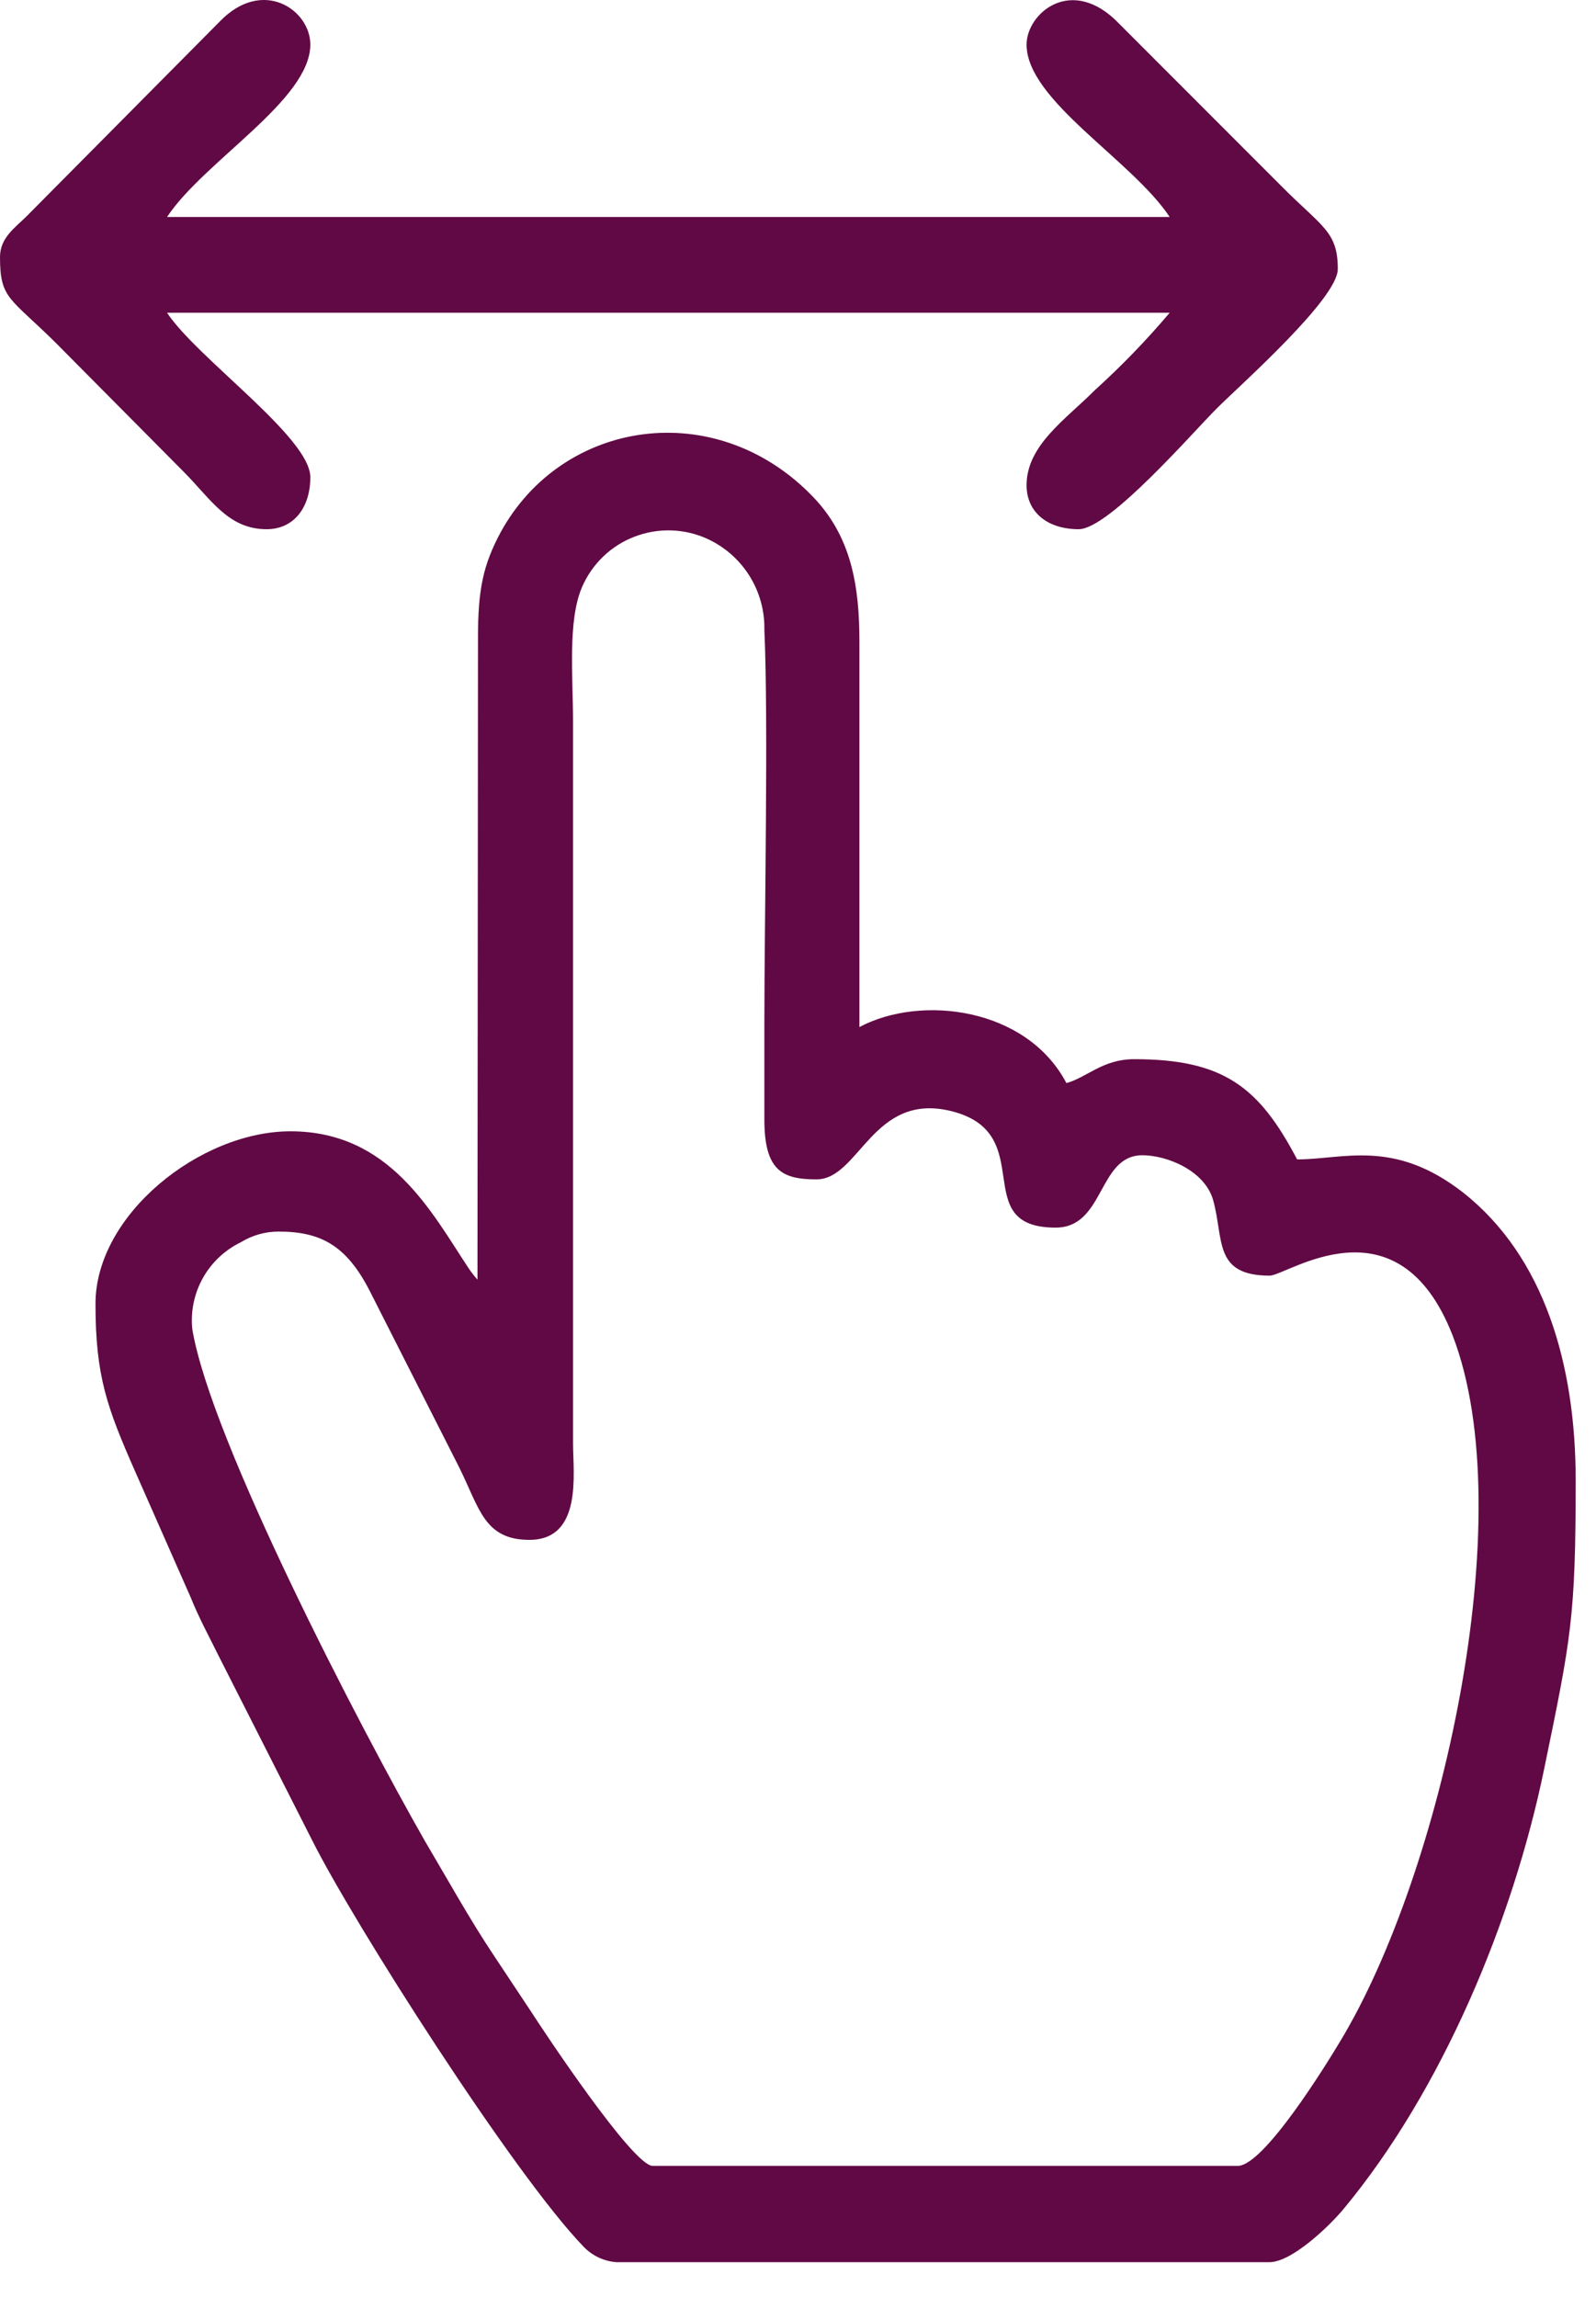
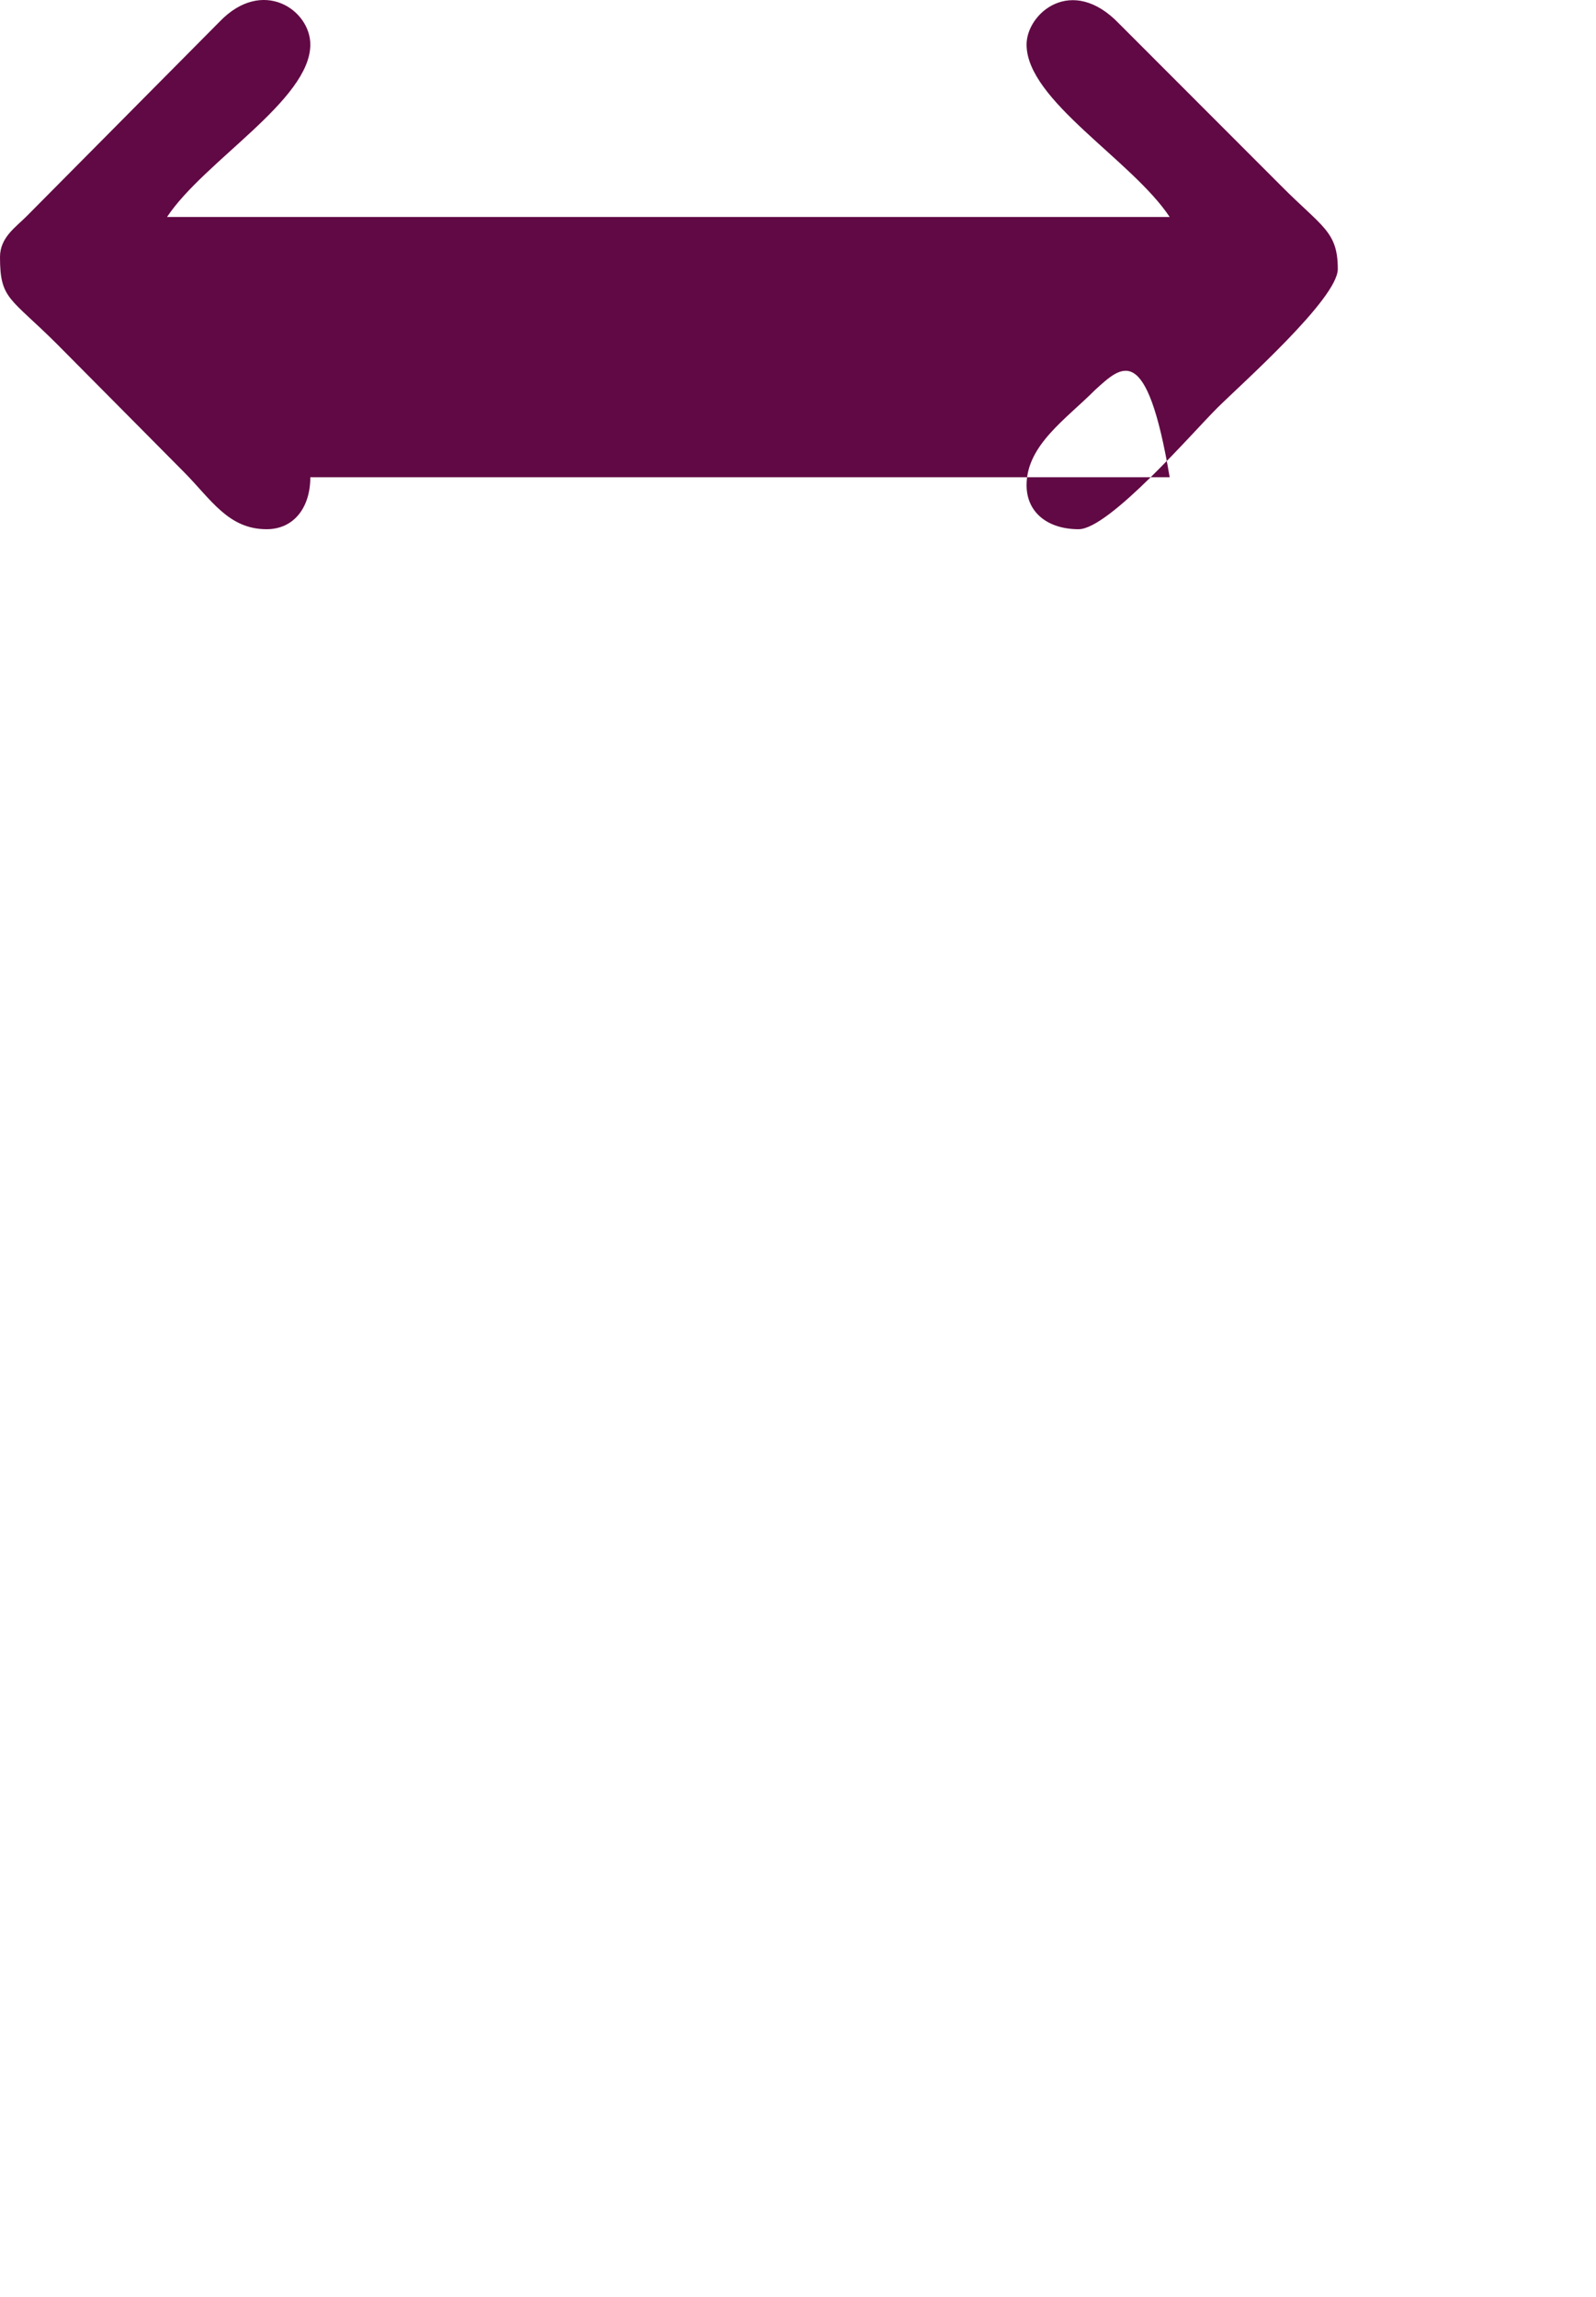
<svg xmlns="http://www.w3.org/2000/svg" width="41" height="59" viewBox="0 0 41 59" fill="none">
-   <path fill-rule="evenodd" clip-rule="evenodd" d="M12.266 32.872C12.185 32.782 12.111 32.687 12.043 32.587C11.076 31.126 10.015 29.062 7.462 29.062C5.14 29.062 2.453 31.206 2.453 33.492C2.453 35.359 2.752 36.166 3.478 37.814L4.895 41.027C5.122 41.589 5.372 42.039 5.626 42.556L8.01 47.257C9.075 49.392 13.224 55.898 15.002 57.725C15.225 57.954 15.525 58.092 15.844 58.113H32.608C33.192 58.113 34.168 57.168 34.52 56.74C37.034 53.71 38.861 49.356 39.667 45.448C40.362 42.079 40.478 41.544 40.478 38.024C40.478 35.065 39.676 32.284 37.586 30.635C35.804 29.245 34.511 29.784 33.322 29.784C32.346 27.926 31.436 27.209 29.133 27.209C28.326 27.209 27.912 27.685 27.395 27.823C26.374 25.881 23.66 25.542 22.078 26.384C22.078 23.087 22.078 19.79 22.078 16.496C22.078 15.061 21.878 13.791 20.88 12.757C18.389 10.172 14.449 10.765 12.858 13.679C12.413 14.513 12.279 15.132 12.279 16.389L12.266 32.872ZM7.159 31.638C8.251 31.638 8.91 32.004 9.507 33.18L11.789 37.681C12.315 38.732 12.431 39.557 13.598 39.557C14.971 39.557 14.721 37.85 14.721 37.084V18.555C14.721 17.383 14.579 15.943 14.953 15.079C15.081 14.784 15.266 14.518 15.498 14.295C15.73 14.073 16.004 13.899 16.305 13.785C16.605 13.67 16.924 13.616 17.246 13.626C17.567 13.636 17.883 13.71 18.175 13.844C18.62 14.05 18.995 14.38 19.255 14.796C19.514 15.212 19.647 15.694 19.636 16.184C19.743 18.519 19.636 23.621 19.636 26.282C19.636 27.106 19.636 27.93 19.636 28.755C19.636 30.061 20.082 30.297 20.973 30.297C22.083 30.297 22.413 28.037 24.445 28.545C26.717 29.116 24.841 31.536 27.118 31.536C28.384 31.536 28.201 29.677 29.346 29.677C29.966 29.677 30.946 30.061 31.165 30.831C31.445 31.834 31.165 32.77 32.617 32.77C33.063 32.77 35.906 30.684 37.319 34.312C39.101 38.942 37.016 48.153 34.436 52.426C34.084 53.015 32.47 55.639 31.797 55.639H16.767C16.259 55.639 13.955 52.163 13.647 51.682L12.698 50.252C12.061 49.298 11.504 48.287 10.915 47.293C9.276 44.423 5.408 36.995 4.94 34.142C4.894 33.688 4.988 33.231 5.211 32.833C5.433 32.434 5.773 32.114 6.183 31.914C6.476 31.733 6.814 31.637 7.159 31.638Z" fill="#610944" />
-   <path fill-rule="evenodd" clip-rule="evenodd" d="M0 6.604C0 7.695 0.258 7.637 1.457 8.832L4.728 12.129C5.419 12.825 5.864 13.595 6.849 13.595C7.549 13.595 7.972 13.038 7.972 12.259C7.972 11.238 5.076 9.215 4.291 8.034H30.048C29.454 8.737 28.814 9.399 28.132 10.017C27.388 10.766 26.372 11.434 26.372 12.464C26.372 13.172 26.925 13.595 27.709 13.595C28.493 13.595 30.641 11.104 31.274 10.476C31.907 9.848 34.367 7.669 34.367 6.911C34.367 5.94 33.961 5.833 32.909 4.772L28.747 0.606C27.531 -0.66 26.372 0.343 26.372 1.145C26.372 2.58 29.077 4.108 30.048 5.574H4.291C5.249 4.13 7.972 2.571 7.972 1.145C7.972 0.253 6.747 -0.589 5.646 0.552L0.691 5.548C0.406 5.837 0 6.096 0 6.604Z" fill="#610944" />
+   <path fill-rule="evenodd" clip-rule="evenodd" d="M0 6.604C0 7.695 0.258 7.637 1.457 8.832L4.728 12.129C5.419 12.825 5.864 13.595 6.849 13.595C7.549 13.595 7.972 13.038 7.972 12.259H30.048C29.454 8.737 28.814 9.399 28.132 10.017C27.388 10.766 26.372 11.434 26.372 12.464C26.372 13.172 26.925 13.595 27.709 13.595C28.493 13.595 30.641 11.104 31.274 10.476C31.907 9.848 34.367 7.669 34.367 6.911C34.367 5.94 33.961 5.833 32.909 4.772L28.747 0.606C27.531 -0.66 26.372 0.343 26.372 1.145C26.372 2.58 29.077 4.108 30.048 5.574H4.291C5.249 4.13 7.972 2.571 7.972 1.145C7.972 0.253 6.747 -0.589 5.646 0.552L0.691 5.548C0.406 5.837 0 6.096 0 6.604Z" fill="#610944" />
</svg>